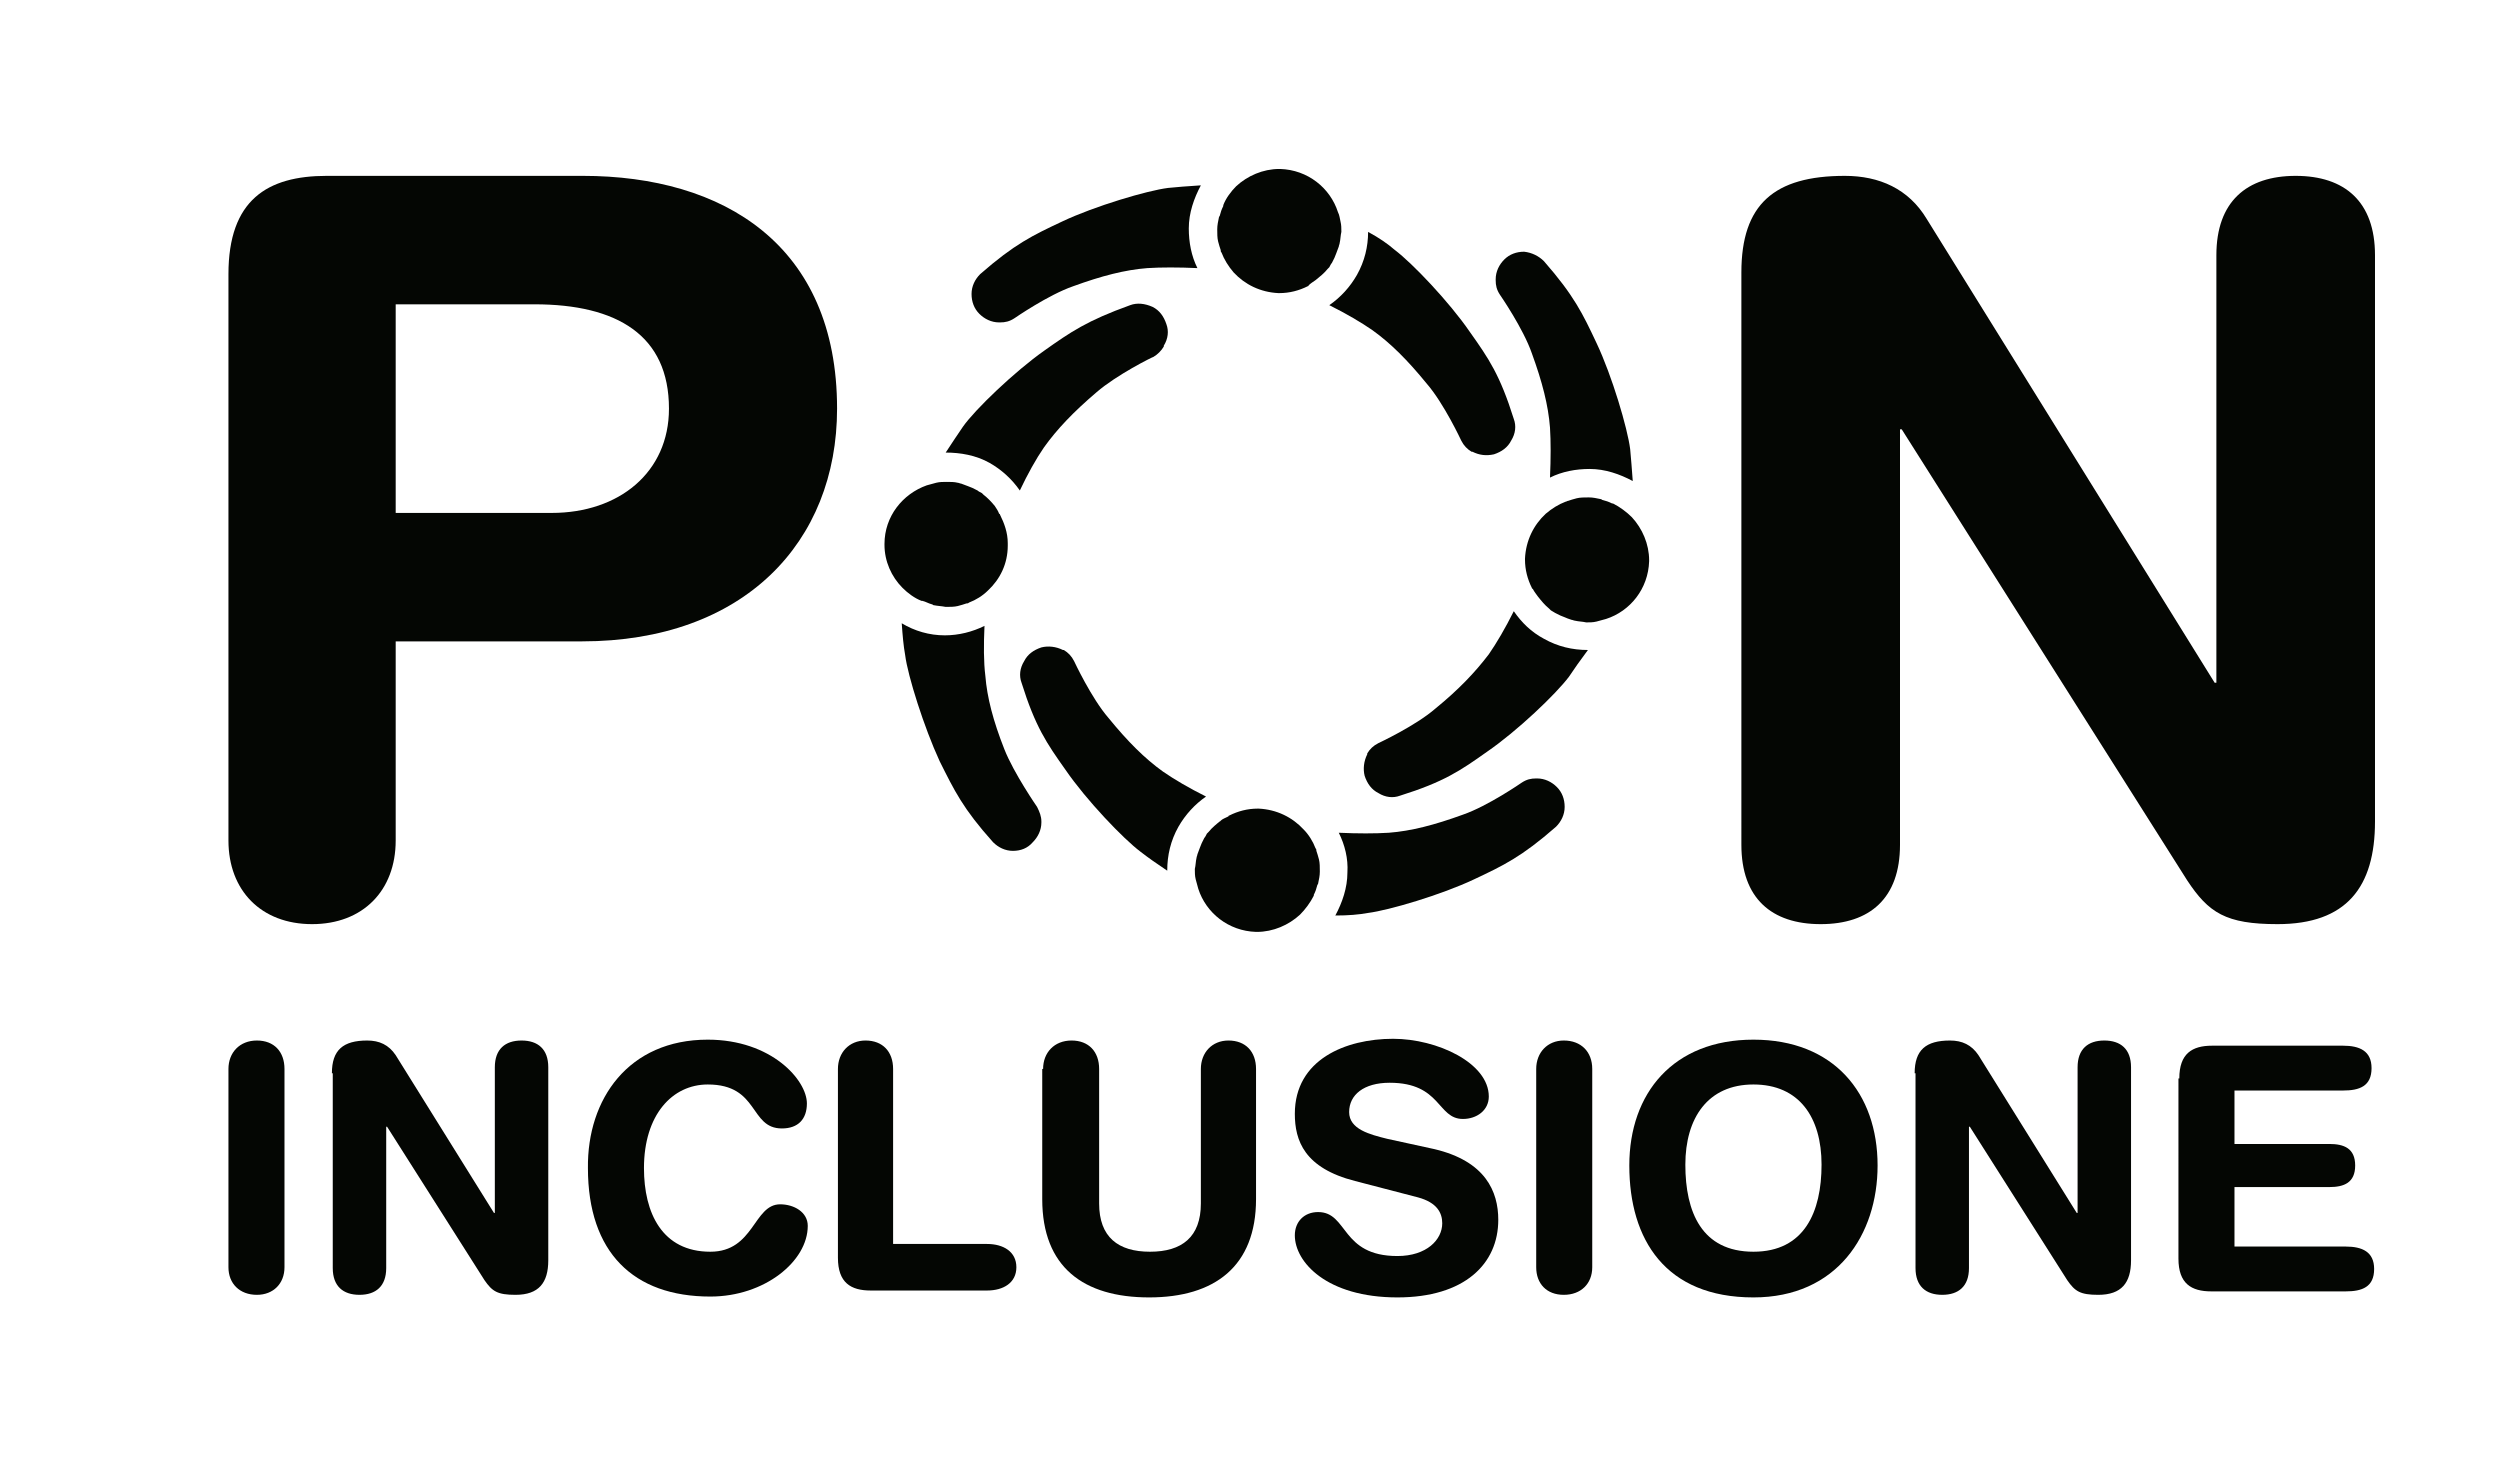
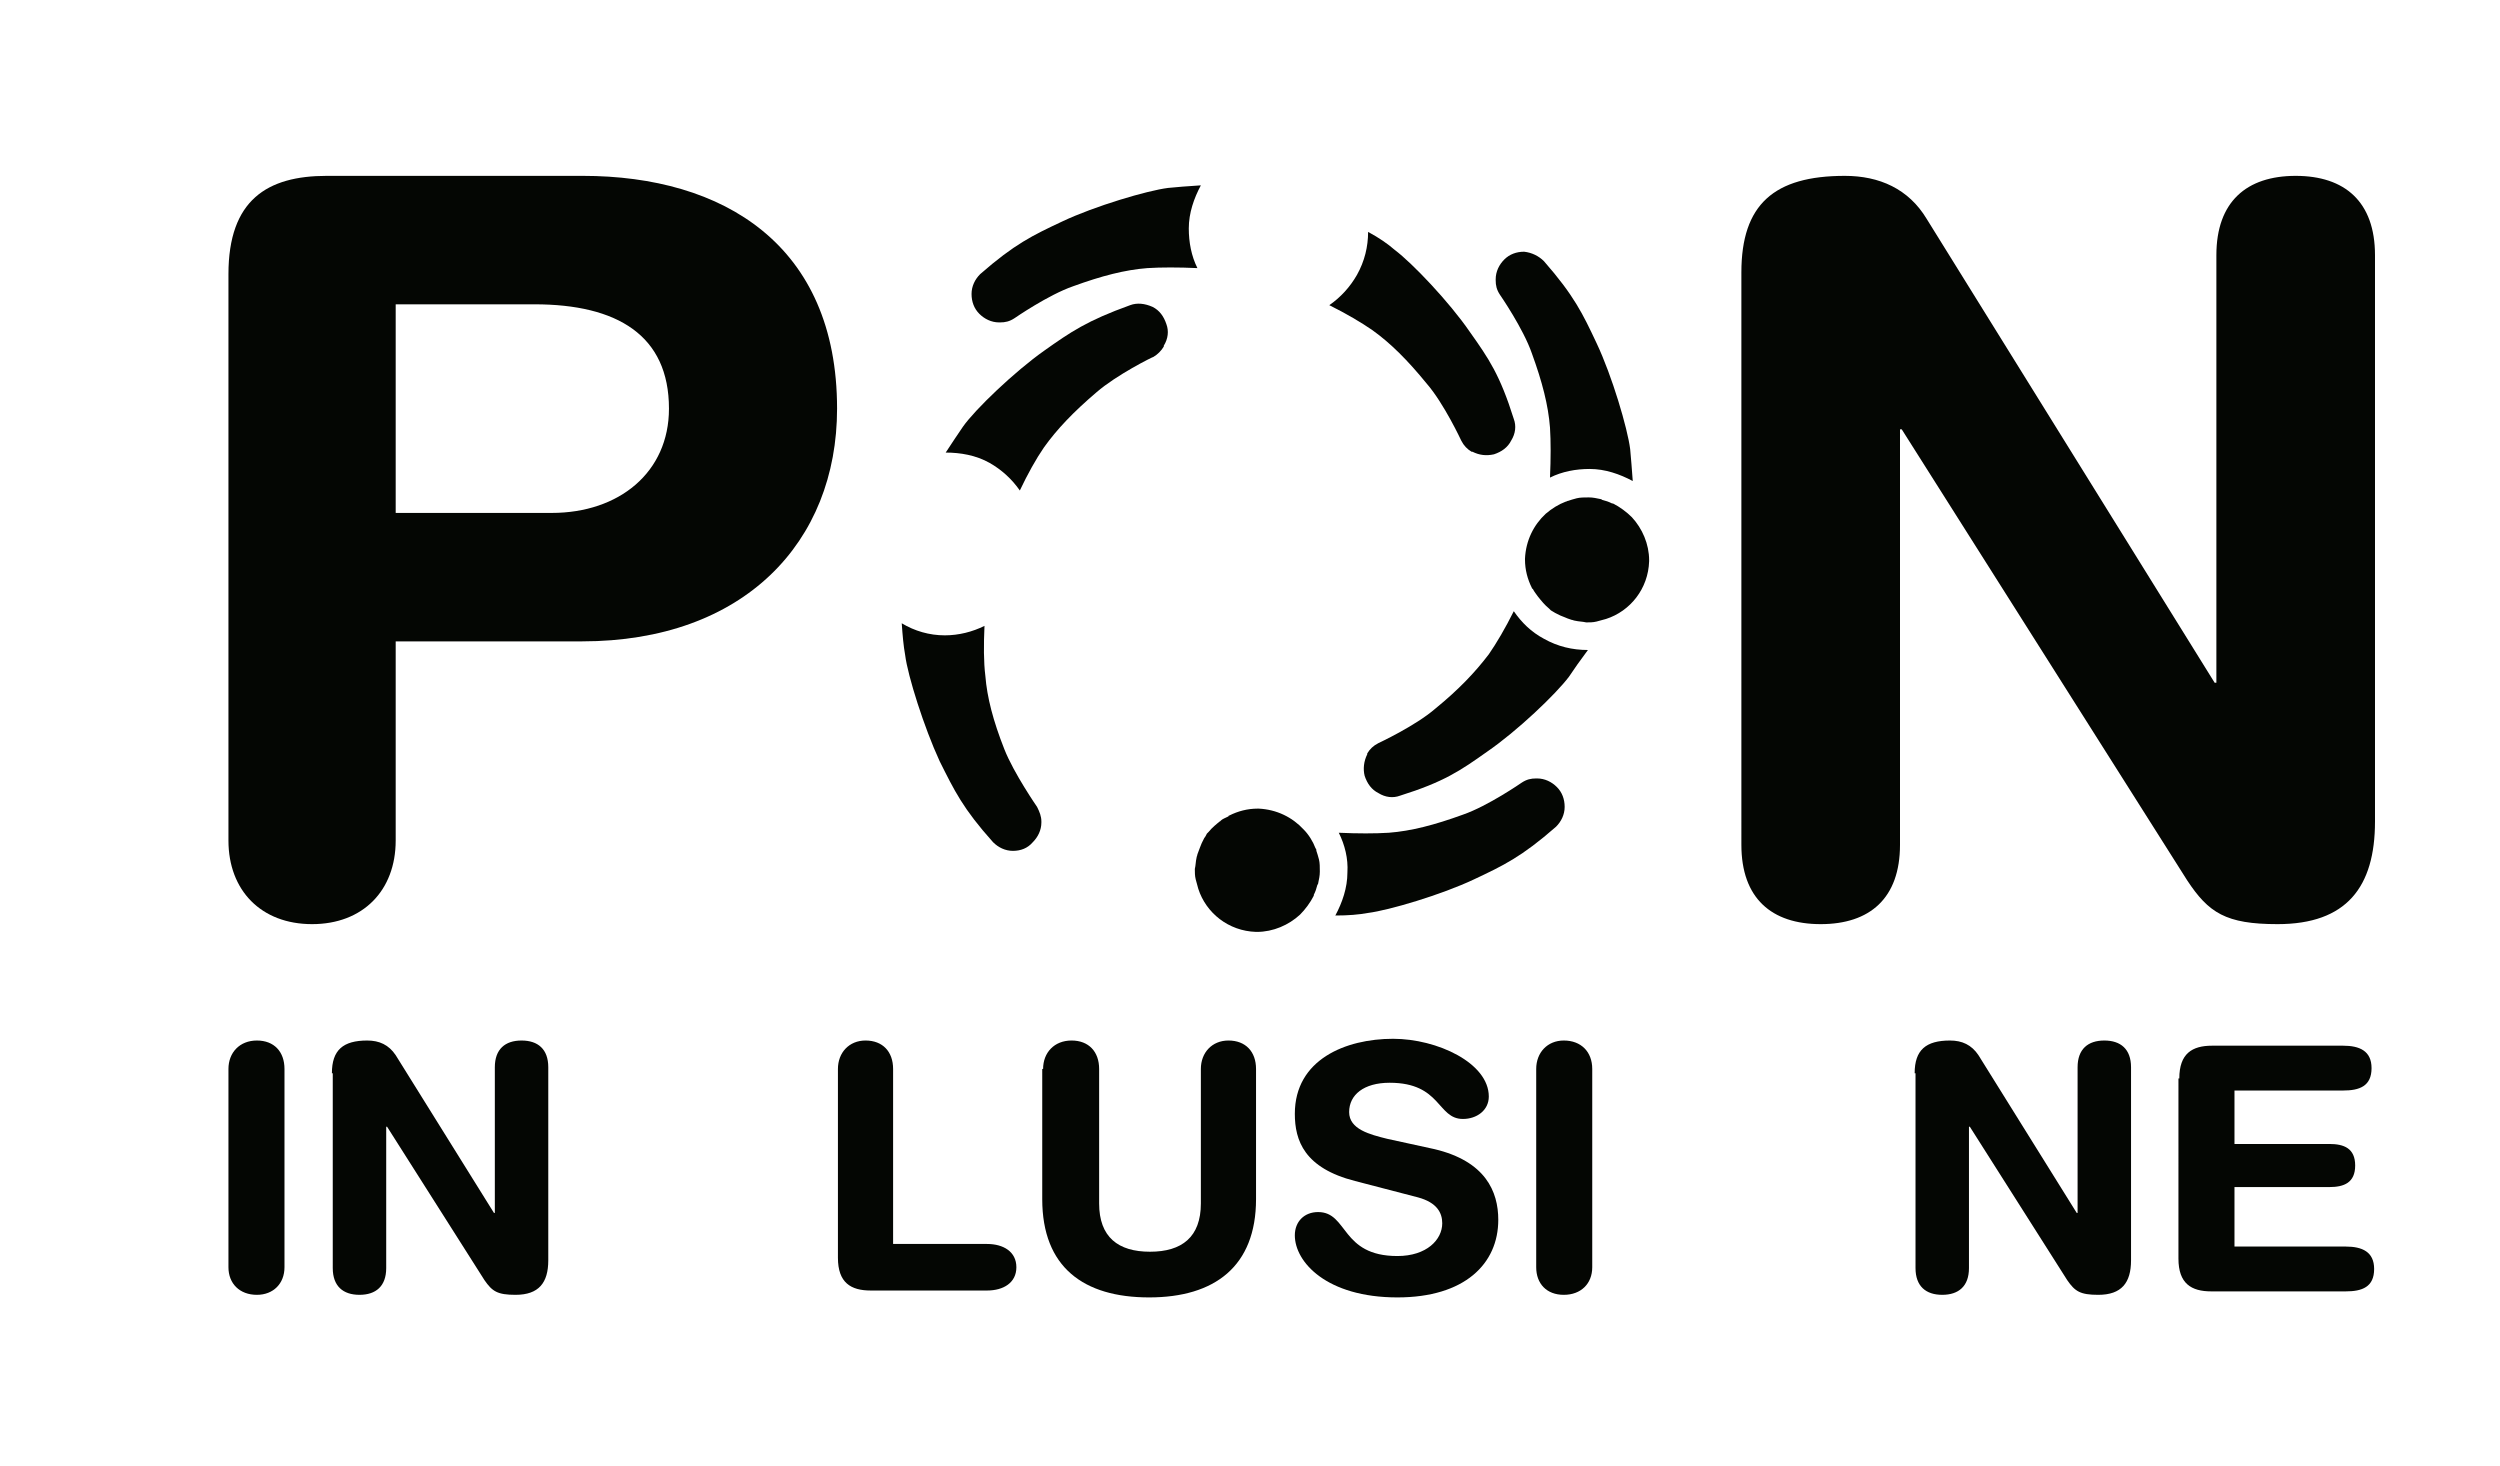
<svg xmlns="http://www.w3.org/2000/svg" version="1.1" id="Livello_1" x="0px" y="0px" viewBox="0 0 290 170" style="enable-background:new 0 0 290 170;" xml:space="preserve">
  <style type="text/css">
	.st0{fill:#040603;}
	.st1{fill-rule:evenodd;clip-rule:evenodd;fill:#040603;}
	.st2{fill:#C8C6C6;}
	.st3{fill:#FFFFFF;}
	.st4{fill:#010101;}
</style>
  <g>
-     <path class="st0" d="M152.6,32.5C152.6,32.5,152.6,32.5,152.6,32.5c0.5-0.4,1-0.8,1.4-1.3c0.1-0.1,0.1-0.1,0.2-0.2   c0.1-0.2,0.2-0.4,0.3-0.5c0.1-0.2,0.2-0.4,0.3-0.6c0.1-0.2,0.1-0.3,0.2-0.5c0.1-0.3,0.2-0.5,0.3-0.8c0-0.1,0.1-0.3,0.1-0.4   c0.1-0.4,0.1-0.9,0.2-1.3c0-0.4,0-0.8-0.1-1.2c-0.1-0.4-0.1-0.7-0.3-1.1c-0.9-2.8-3.5-4.9-6.7-5h-0.1c-1.9,0-3.7,0.8-5,2   c-0.6,0.6-1.2,1.4-1.5,2.2c0,0,0,0,0,0.1c-0.2,0.4-0.3,0.7-0.4,1.1c0,0.1-0.1,0.1-0.1,0.2c-0.1,0.5-0.2,0.9-0.2,1.4   c0,0.5,0,1,0.1,1.4c0.1,0.4,0.2,0.7,0.3,1c0,0.1,0,0.2,0.1,0.3c0.3,0.8,0.8,1.6,1.4,2.3v0c1.3,1.4,3.1,2.3,5.2,2.4h0.1   c1.2,0,2.3-0.3,3.3-0.8c0,0,0.1,0,0.1-0.1C152,32.9,152.3,32.7,152.6,32.5" />
    <path class="st0" d="M135.5,21.8c-2.4,0.3-8.5,2.1-12.3,3.9c-3.4,1.6-5.5,2.6-9.5,6.1c-0.6,0.6-1,1.4-1,2.3c0,0.9,0.3,1.7,0.9,2.3   c0.6,0.6,1.4,1,2.3,1h0.1c0.6,0,1.1-0.1,1.7-0.5c0,0,3.9-2.7,6.8-3.7c3.3-1.2,6-1.9,8.6-2.1c1.6-0.1,3.6-0.1,5.8,0   c-0.7-1.4-1-3-1-4.6c0-1.8,0.6-3.5,1.4-5C137.7,21.6,136.5,21.7,135.5,21.8" />
    <path class="st0" d="M161.8,29c2,1.5,6.3,6,8.7,9.5c2.2,3.1,3.5,5,5.1,10.1c0.3,0.8,0.2,1.7-0.3,2.5c-0.4,0.8-1.1,1.3-2,1.6   c-0.9,0.2-1.7,0.1-2.5-0.3c0,0,0,0-0.1,0c-0.5-0.3-0.9-0.7-1.2-1.3c0,0-2-4.3-4-6.6c-2.2-2.7-4.2-4.7-6.3-6.2c-1.3-0.9-3-1.9-5-2.9   c1.3-0.9,2.4-2.1,3.2-3.5c0.9-1.6,1.3-3.3,1.3-5C160,27.6,161,28.3,161.8,29" />
    <path class="st0" d="M178.4,69.2C178.4,69.2,178.4,69.2,178.4,69.2c0.4,0.5,0.8,1,1.3,1.4c0.1,0.1,0.1,0.1,0.2,0.2   c0.2,0.1,0.3,0.2,0.5,0.3c0.2,0.1,0.4,0.2,0.6,0.3c0.2,0.1,0.3,0.1,0.5,0.2c0.2,0.1,0.5,0.2,0.8,0.3c0.1,0,0.3,0.1,0.4,0.1   c0.4,0.1,0.9,0.1,1.3,0.2c0.4,0,0.8,0,1.2-0.1c0.4-0.1,0.7-0.2,1.1-0.3h0c2.8-0.9,4.9-3.5,5-6.7v0c0,0,0-0.1,0-0.1   c0-1.9-0.8-3.7-2-5c-0.6-0.6-1.4-1.2-2.2-1.6c0,0,0,0-0.1,0c-0.4-0.2-0.7-0.3-1.1-0.4c-0.1,0-0.1-0.1-0.2-0.1   c-0.5-0.1-0.9-0.2-1.4-0.2c-0.5,0-1,0-1.4,0.1c-0.4,0.1-0.7,0.2-1,0.3c-0.1,0-0.2,0.1-0.3,0.1c-0.8,0.3-1.6,0.8-2.3,1.4   c-1.4,1.3-2.3,3.1-2.4,5.2c0,0.1,0,0.1,0,0.1c0,1.2,0.3,2.3,0.8,3.3c0,0,0,0.1,0.1,0.1C178,68.7,178.2,68.9,178.4,69.2" />
    <path class="st0" d="M189.1,52.1c-0.3-2.4-2.1-8.5-3.9-12.3c-1.6-3.4-2.6-5.5-6.1-9.5c-0.6-0.6-1.4-1-2.3-1.1   c-0.9,0-1.7,0.3-2.3,0.9c-0.6,0.6-1,1.4-1,2.3v0.1c0,0.6,0.1,1.1,0.5,1.7c0,0,2.7,3.9,3.7,6.8c1.2,3.3,1.9,6,2.1,8.6   c0.1,1.6,0.1,3.6,0,5.8c1.4-0.7,3-1,4.6-1c1.8,0,3.5,0.6,5,1.4C189.3,54.4,189.2,53.2,189.1,52.1" />
    <path class="st0" d="M182,78.5c-1.5,2-6,6.3-9.5,8.7c-3.1,2.2-5,3.5-10.1,5.1c-0.8,0.3-1.7,0.2-2.5-0.3c-0.8-0.4-1.3-1.1-1.6-2   c-0.2-0.8-0.1-1.7,0.3-2.5c0,0,0,0,0-0.1c0.3-0.5,0.7-0.9,1.3-1.2c0,0,4.3-2,6.6-4c2.7-2.2,4.6-4.2,6.2-6.3c0.9-1.3,1.9-3,2.9-5   c0.9,1.3,2,2.4,3.5,3.2c1.6,0.9,3.3,1.3,5.1,1.3C183.3,76.6,182.6,77.6,182,78.5" />
    <path class="st0" d="M141.6,95.2C141.6,95.3,141.5,95.3,141.6,95.2c-0.5,0.4-1,0.8-1.4,1.3c-0.1,0.1-0.1,0.1-0.2,0.2   c-0.1,0.2-0.2,0.4-0.3,0.5c-0.1,0.2-0.2,0.4-0.3,0.6c-0.1,0.2-0.1,0.3-0.2,0.5c-0.1,0.3-0.2,0.5-0.3,0.8c0,0.1-0.1,0.3-0.1,0.4   c-0.1,0.4-0.1,0.9-0.2,1.3c0,0.4,0,0.8,0.1,1.2c0.1,0.4,0.2,0.7,0.3,1.1c0.9,2.8,3.5,4.9,6.7,5h0.1c1.9,0,3.7-0.8,5-2   c0.6-0.6,1.2-1.4,1.6-2.2c0,0,0,0,0-0.1c0.2-0.4,0.3-0.7,0.4-1.1c0-0.1,0.1-0.1,0.1-0.2c0.1-0.5,0.2-0.9,0.2-1.4c0-0.5,0-1-0.1-1.4   c-0.1-0.4-0.2-0.7-0.3-1c0-0.1,0-0.2-0.1-0.3c-0.3-0.8-0.8-1.6-1.4-2.2v0c-1.3-1.4-3.1-2.3-5.2-2.4h-0.1c-1.2,0-2.3,0.3-3.3,0.8   c0,0-0.1,0-0.1,0.1C142.1,94.9,141.8,95,141.6,95.2" />
    <path class="st0" d="M158.7,105.9c2.4-0.3,8.5-2.1,12.3-3.9c3.4-1.6,5.5-2.6,9.5-6.1c0.6-0.6,1-1.4,1-2.3c0-0.9-0.3-1.7-0.9-2.3   c-0.6-0.6-1.4-1-2.3-1h-0.1c-0.6,0-1.1,0.1-1.7,0.5c0,0-3.9,2.7-6.8,3.7c-3.3,1.2-6,1.9-8.6,2.1c-1.6,0.1-3.6,0.1-5.8,0   c0.7,1.4,1.1,3,1,4.6c0,1.8-0.6,3.5-1.4,5C156.4,106.2,157.6,106.1,158.7,105.9" />
-     <path class="st0" d="M132.3,98.8c-2-1.5-6.3-6-8.7-9.5c-2.2-3.1-3.5-5-5.1-10.1c-0.3-0.8-0.2-1.7,0.3-2.5c0.4-0.8,1.1-1.3,2-1.6   c0.8-0.2,1.7-0.1,2.5,0.3c0,0,0,0,0.1,0c0.5,0.3,0.9,0.7,1.2,1.3c0,0,2,4.3,4,6.6c2.2,2.7,4.2,4.7,6.3,6.2c1.3,0.9,3,1.9,5,2.9   c-1.3,0.9-2.4,2.1-3.2,3.5c-0.9,1.6-1.3,3.3-1.3,5.1C134.2,100.2,133.2,99.5,132.3,98.8" />
-     <path class="st0" d="M115.4,58.7C115.4,58.7,115.4,58.7,115.4,58.7c-0.4-0.5-0.9-1-1.3-1.3c-0.1-0.1-0.1-0.1-0.2-0.2   c-0.2-0.1-0.4-0.2-0.5-0.3c-0.2-0.1-0.4-0.2-0.6-0.3c-0.2-0.1-0.3-0.1-0.5-0.2c-0.3-0.1-0.5-0.2-0.8-0.3c-0.1,0-0.3-0.1-0.4-0.1   c-0.4-0.1-0.8-0.1-1.3-0.1c-0.4,0-0.8,0-1.2,0.1c-0.4,0.1-0.7,0.2-1.1,0.3c-2.8,1-4.9,3.6-4.9,6.8v0.1c0,1.9,0.8,3.7,2.1,5   c0.6,0.6,1.4,1.2,2.2,1.5c0,0,0,0,0.1,0c0.4,0.1,0.7,0.3,1.1,0.4c0.1,0,0.1,0.1,0.2,0.1c0.5,0.1,0.9,0.1,1.4,0.2c0.5,0,1,0,1.4-0.1   c0.4-0.1,0.7-0.2,1-0.3c0.1,0,0.2,0,0.3-0.1c0.8-0.3,1.6-0.8,2.2-1.4c0,0,0,0,0,0c1.4-1.3,2.3-3.1,2.3-5.2V63   c0-1.2-0.4-2.3-0.9-3.3c0,0,0-0.1-0.1-0.1C115.8,59.3,115.6,59,115.4,58.7" />
    <path class="st0" d="M105,76c0.3,2.4,2.2,8.4,4,12.3c1.7,3.4,2.7,5.5,6.2,9.4c0.6,0.6,1.4,1,2.3,1c0.9,0,1.7-0.3,2.3-1   c0.6-0.6,1-1.4,1-2.3v-0.1c0-0.6-0.2-1.1-0.5-1.7c0,0-2.7-3.9-3.8-6.7c-1.3-3.3-2-6-2.2-8.5c-0.2-1.6-0.2-3.6-0.1-5.8   c-1.4,0.7-3,1.1-4.6,1.1c-1.8,0-3.5-0.5-5-1.4C104.7,73.7,104.8,74.9,105,76" />
    <path class="st0" d="M111.7,49.5c1.4-2,6-6.4,9.4-8.8c3.1-2.2,5-3.5,10-5.3c0.8-0.3,1.7-0.2,2.6,0.2c0.8,0.4,1.3,1.1,1.6,2   c0.3,0.8,0.2,1.7-0.3,2.5c0,0,0,0,0,0.1c-0.3,0.5-0.7,0.9-1.2,1.2c-0.1,0-4.3,2.1-6.6,4.1c-2.7,2.3-4.6,4.3-6.1,6.4   c-0.9,1.3-1.9,3.1-2.8,5c-0.9-1.3-2.1-2.4-3.5-3.2c-1.6-0.9-3.4-1.2-5.1-1.2C110.4,51.4,111.1,50.4,111.7,49.5" />
    <path class="st0" d="M45.9,59.5H64c7.8,0,13.6-4.7,13.6-12.1c0-8.5-6-12.1-15.6-12.1H45.9V59.5z M26.5,31.8   c0-8.6,4.5-11.4,11.4-11.4h29.7c16.3,0,29.5,8,29.5,27c0,15.5-10.8,27-29.6,27H45.9v23.1c0,5.8-3.8,9.7-9.7,9.7   c-5.9,0-9.7-3.9-9.7-9.7V31.8z" />
    <path class="st0" d="M202,31.6c0-7.9,3.8-11.2,12-11.2c4,0,7.4,1.5,9.5,5l33.4,53.8h0.2V29.6c0-6.2,3.5-9.2,9.2-9.2   c5.7,0,9.2,3,9.2,9.2v65.7c0,7.6-3.3,11.9-11.3,11.9c-6,0-8-1.3-10.5-5.1l-33.1-52.3h-0.2V98c0,6.2-3.5,9.2-9.2,9.2   c-5.7,0-9.2-3-9.2-9.2V31.6z" />
    <path class="st0" d="M26.5,124c0-1.9,1.3-3.3,3.3-3.3c2,0,3.2,1.3,3.2,3.3v23c0,1.9-1.3,3.2-3.2,3.2c-2,0-3.3-1.3-3.3-3.2V124z" />
    <path class="st0" d="M38.5,124.5c0-2.7,1.3-3.8,4.1-3.8c1.4,0,2.5,0.5,3.3,1.7l11.4,18.3h0.1v-16.9c0-2.1,1.2-3.1,3.1-3.1   s3.1,1,3.1,3.1v22.4c0,2.6-1.1,4-3.8,4c-2.1,0-2.7-0.4-3.6-1.7l-11.3-17.8h-0.1v16.4c0,2.1-1.2,3.1-3.1,3.1c-1.9,0-3.1-1-3.1-3.1   V124.5z" />
-     <path class="st0" d="M82.1,120.6c7.4,0,11.5,4.7,11.5,7.4c0,1.8-1,2.9-2.9,2.9c-3.8,0-2.6-5.1-8.6-5.1c-4.1,0-7.4,3.5-7.4,9.7   c0,5.2,2.1,9.7,7.7,9.7c5.1,0,5-5.5,8.1-5.5c1.6,0,3.2,0.9,3.2,2.5c0,4.1-5,8.2-11.3,8.2c-8.9,0-14.2-5.1-14.2-14.9   C68.1,127.5,72.9,120.6,82.1,120.6" />
    <path class="st0" d="M97.2,124c0-1.9,1.3-3.3,3.2-3.3c2,0,3.2,1.3,3.2,3.3v20.3h10.9c1.9,0,3.4,0.9,3.4,2.7c0,1.8-1.5,2.7-3.4,2.7   h-13.5c-2.3,0-3.8-0.9-3.8-3.8V124z" />
    <path class="st0" d="M121,124c0-1.9,1.3-3.3,3.3-3.3c2,0,3.2,1.3,3.2,3.3v15.6c0,3.9,2.2,5.6,5.9,5.6c3.7,0,5.9-1.7,5.9-5.6V124   c0-1.9,1.3-3.3,3.2-3.3c2,0,3.2,1.3,3.2,3.3v15.1c0,7.8-4.8,11.4-12.4,11.4c-7.6,0-12.4-3.5-12.4-11.4V124z" />
    <path class="st0" d="M166.4,133.3c5.9,1.4,7.4,4.9,7.4,8.2c0,5.1-3.9,9-11.7,9c-8.2,0-11.9-4.1-11.9-7.2c0-1.6,1.1-2.7,2.7-2.7   c3.5,0,2.6,5.1,9.2,5.1c3.4,0,5.2-1.9,5.2-3.8c0-1.2-0.6-2.4-2.8-3l-7.3-1.9c-5.9-1.5-7-4.7-7-7.8c0-6.3,5.9-8.7,11.4-8.7   c5.1,0,11.1,2.8,11.1,6.7c0,1.6-1.4,2.6-3,2.6c-3,0-2.5-4.2-8.5-4.2c-3,0-4.7,1.4-4.7,3.4c0,2,2.4,2.6,4.4,3.1L166.4,133.3z" />
    <path class="st0" d="M178.2,124c0-1.9,1.3-3.3,3.2-3.3c2,0,3.3,1.3,3.3,3.3v23c0,1.9-1.3,3.2-3.3,3.2c-2,0-3.2-1.3-3.2-3.2V124z" />
-     <path class="st0" d="M203.4,145.2c5.9,0,7.9-4.6,7.9-10.1c0-5.5-2.6-9.3-7.9-9.3c-5.3,0-7.9,3.9-7.9,9.3   C195.5,140.6,197.4,145.2,203.4,145.2 M203.4,120.6c9.3,0,14.4,6.2,14.4,14.6c0,8-4.7,15.3-14.4,15.3c-10.2,0-14.4-6.7-14.4-15.3   C189,126.8,194.1,120.6,203.4,120.6" />
    <path class="st0" d="M222.1,124.5c0-2.7,1.3-3.8,4.1-3.8c1.4,0,2.5,0.5,3.3,1.7l11.4,18.3h0.1v-16.9c0-2.1,1.2-3.1,3.1-3.1   c1.9,0,3.1,1,3.1,3.1v22.4c0,2.6-1.1,4-3.8,4c-2.1,0-2.7-0.4-3.6-1.7l-11.3-17.8h-0.1v16.4c0,2.1-1.2,3.1-3.1,3.1   c-1.9,0-3.1-1-3.1-3.1V124.5z" />
    <path class="st0" d="M252.8,125.1c0-2.9,1.5-3.8,3.8-3.8h15.2c1.9,0,3.3,0.6,3.3,2.6c0,2.1-1.4,2.6-3.3,2.6h-12.6v6.2h11   c1.7,0,3,0.5,3,2.5c0,2-1.3,2.5-3,2.5h-11v6.9h12.9c1.9,0,3.3,0.6,3.3,2.6c0,2.1-1.4,2.6-3.3,2.6h-15.6c-2.3,0-3.8-0.9-3.8-3.8   V125.1z" />
  </g>
</svg>